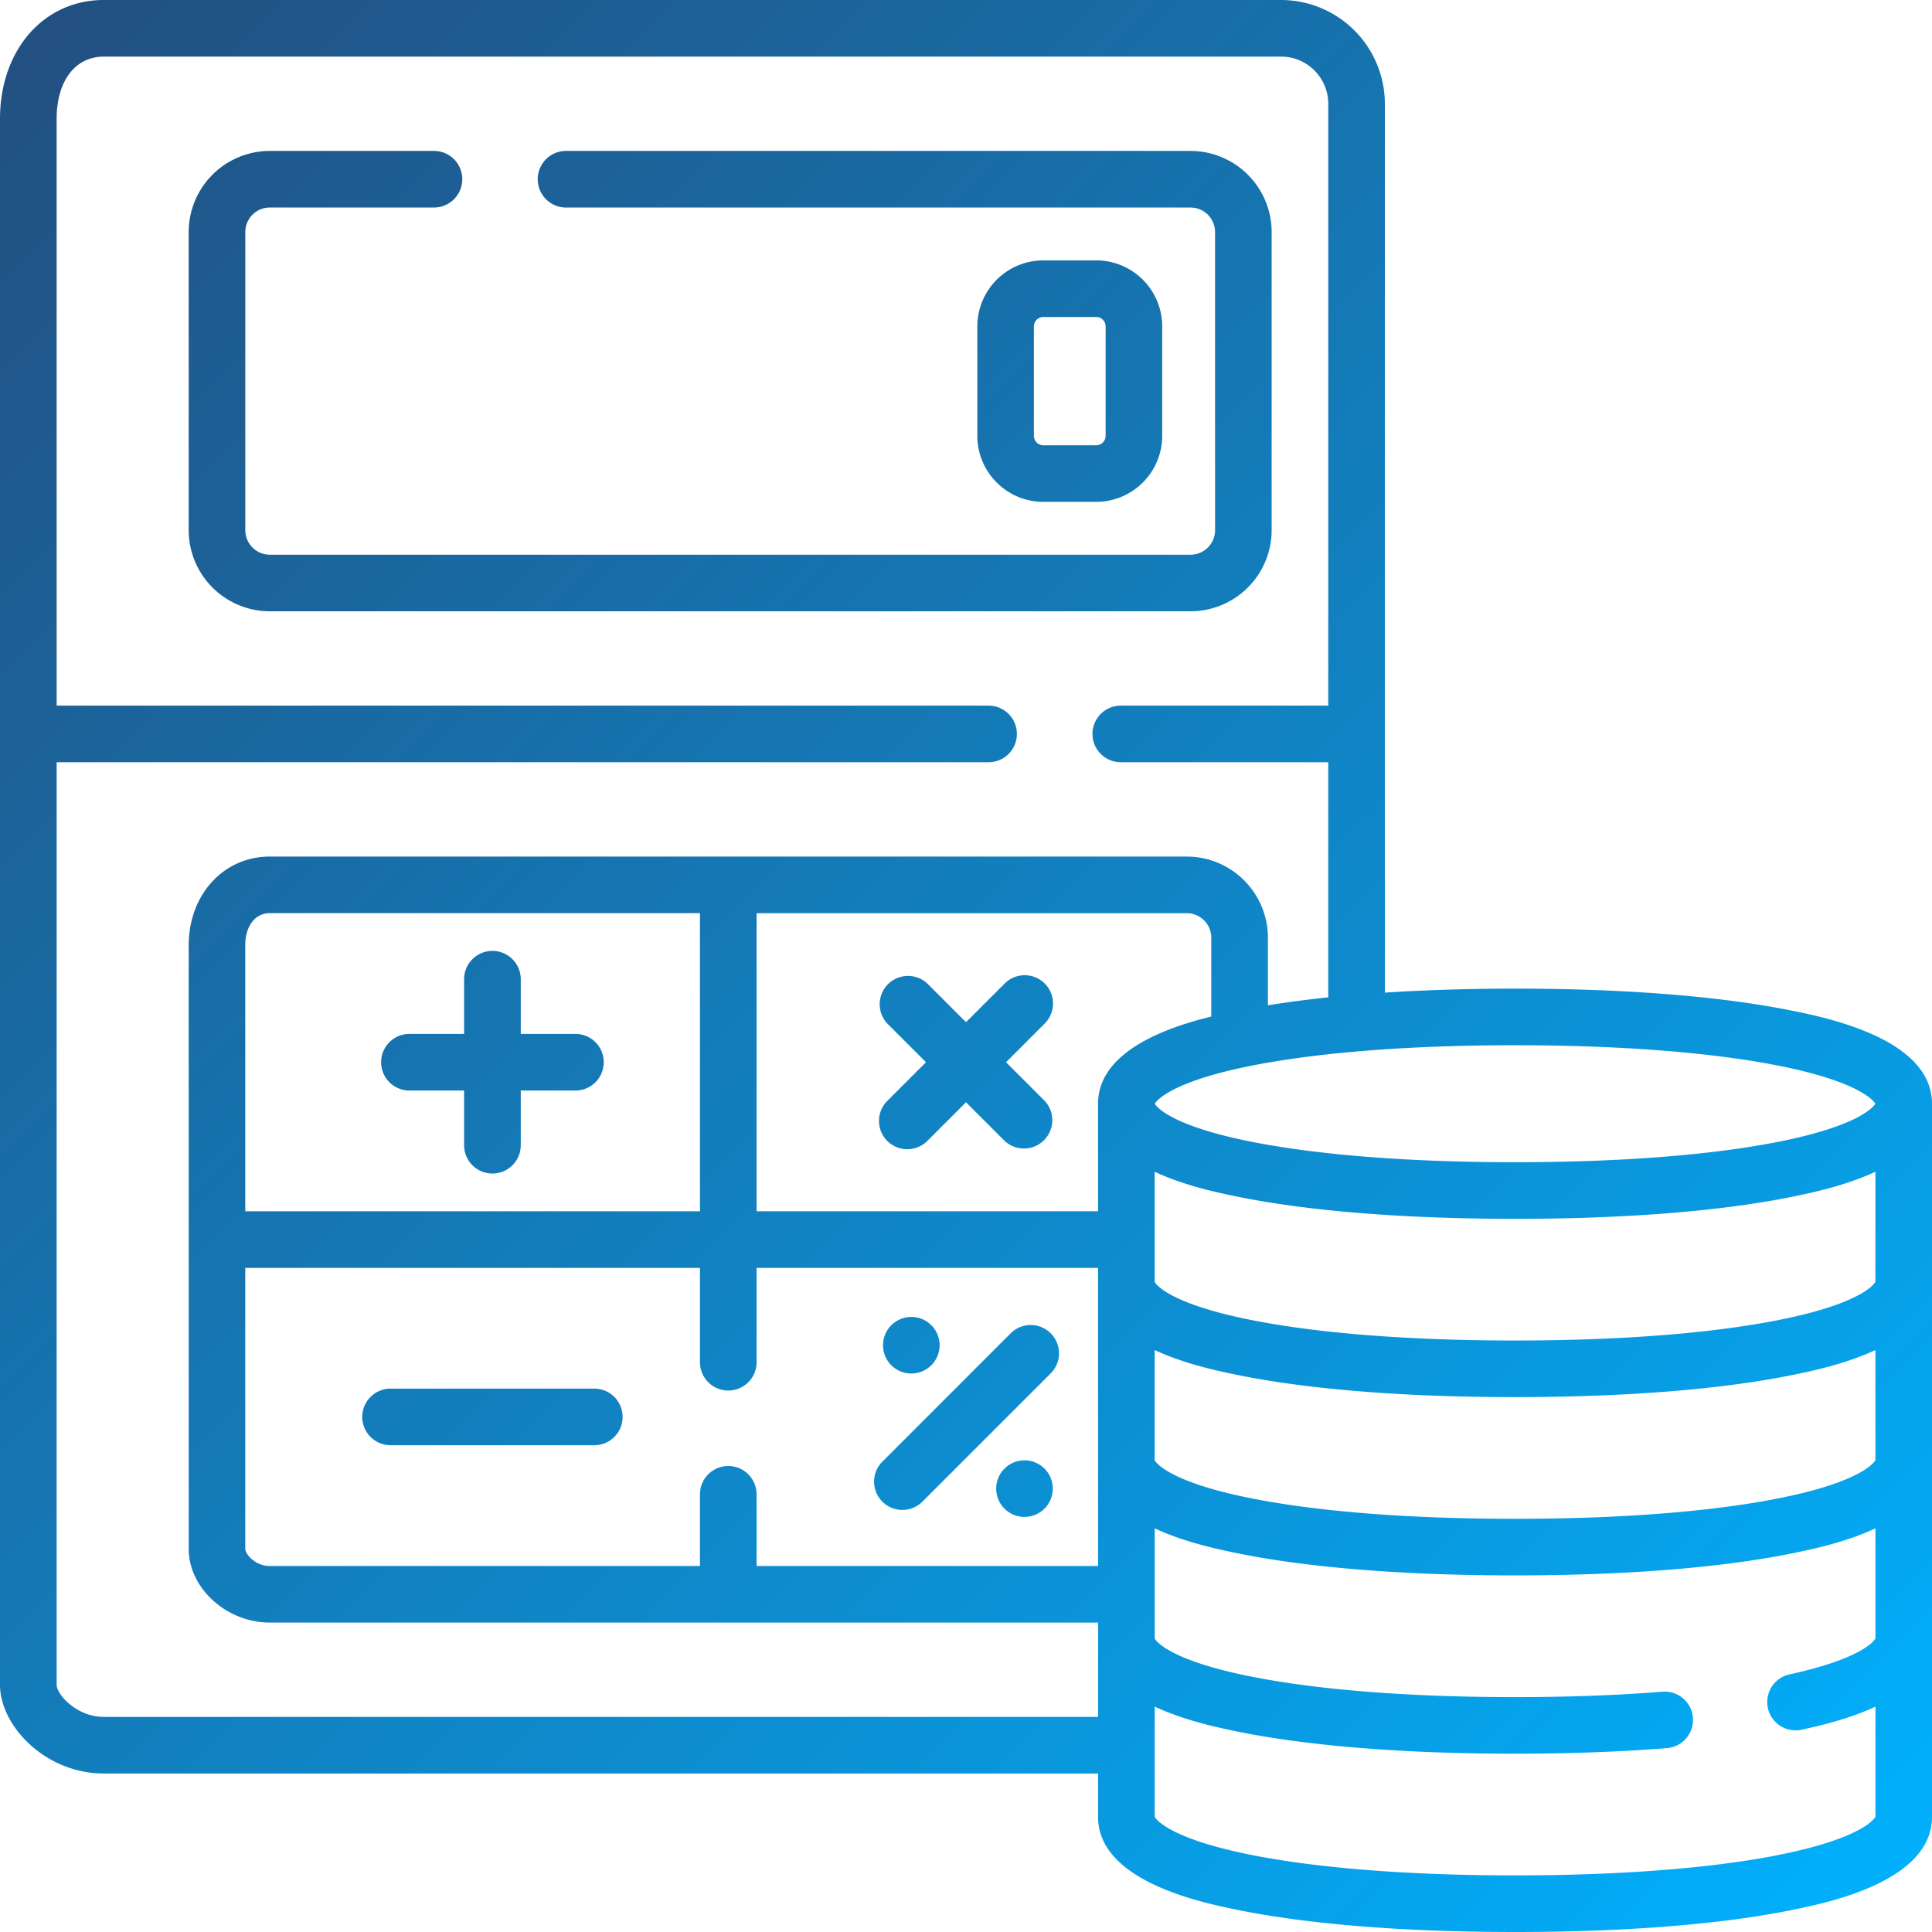
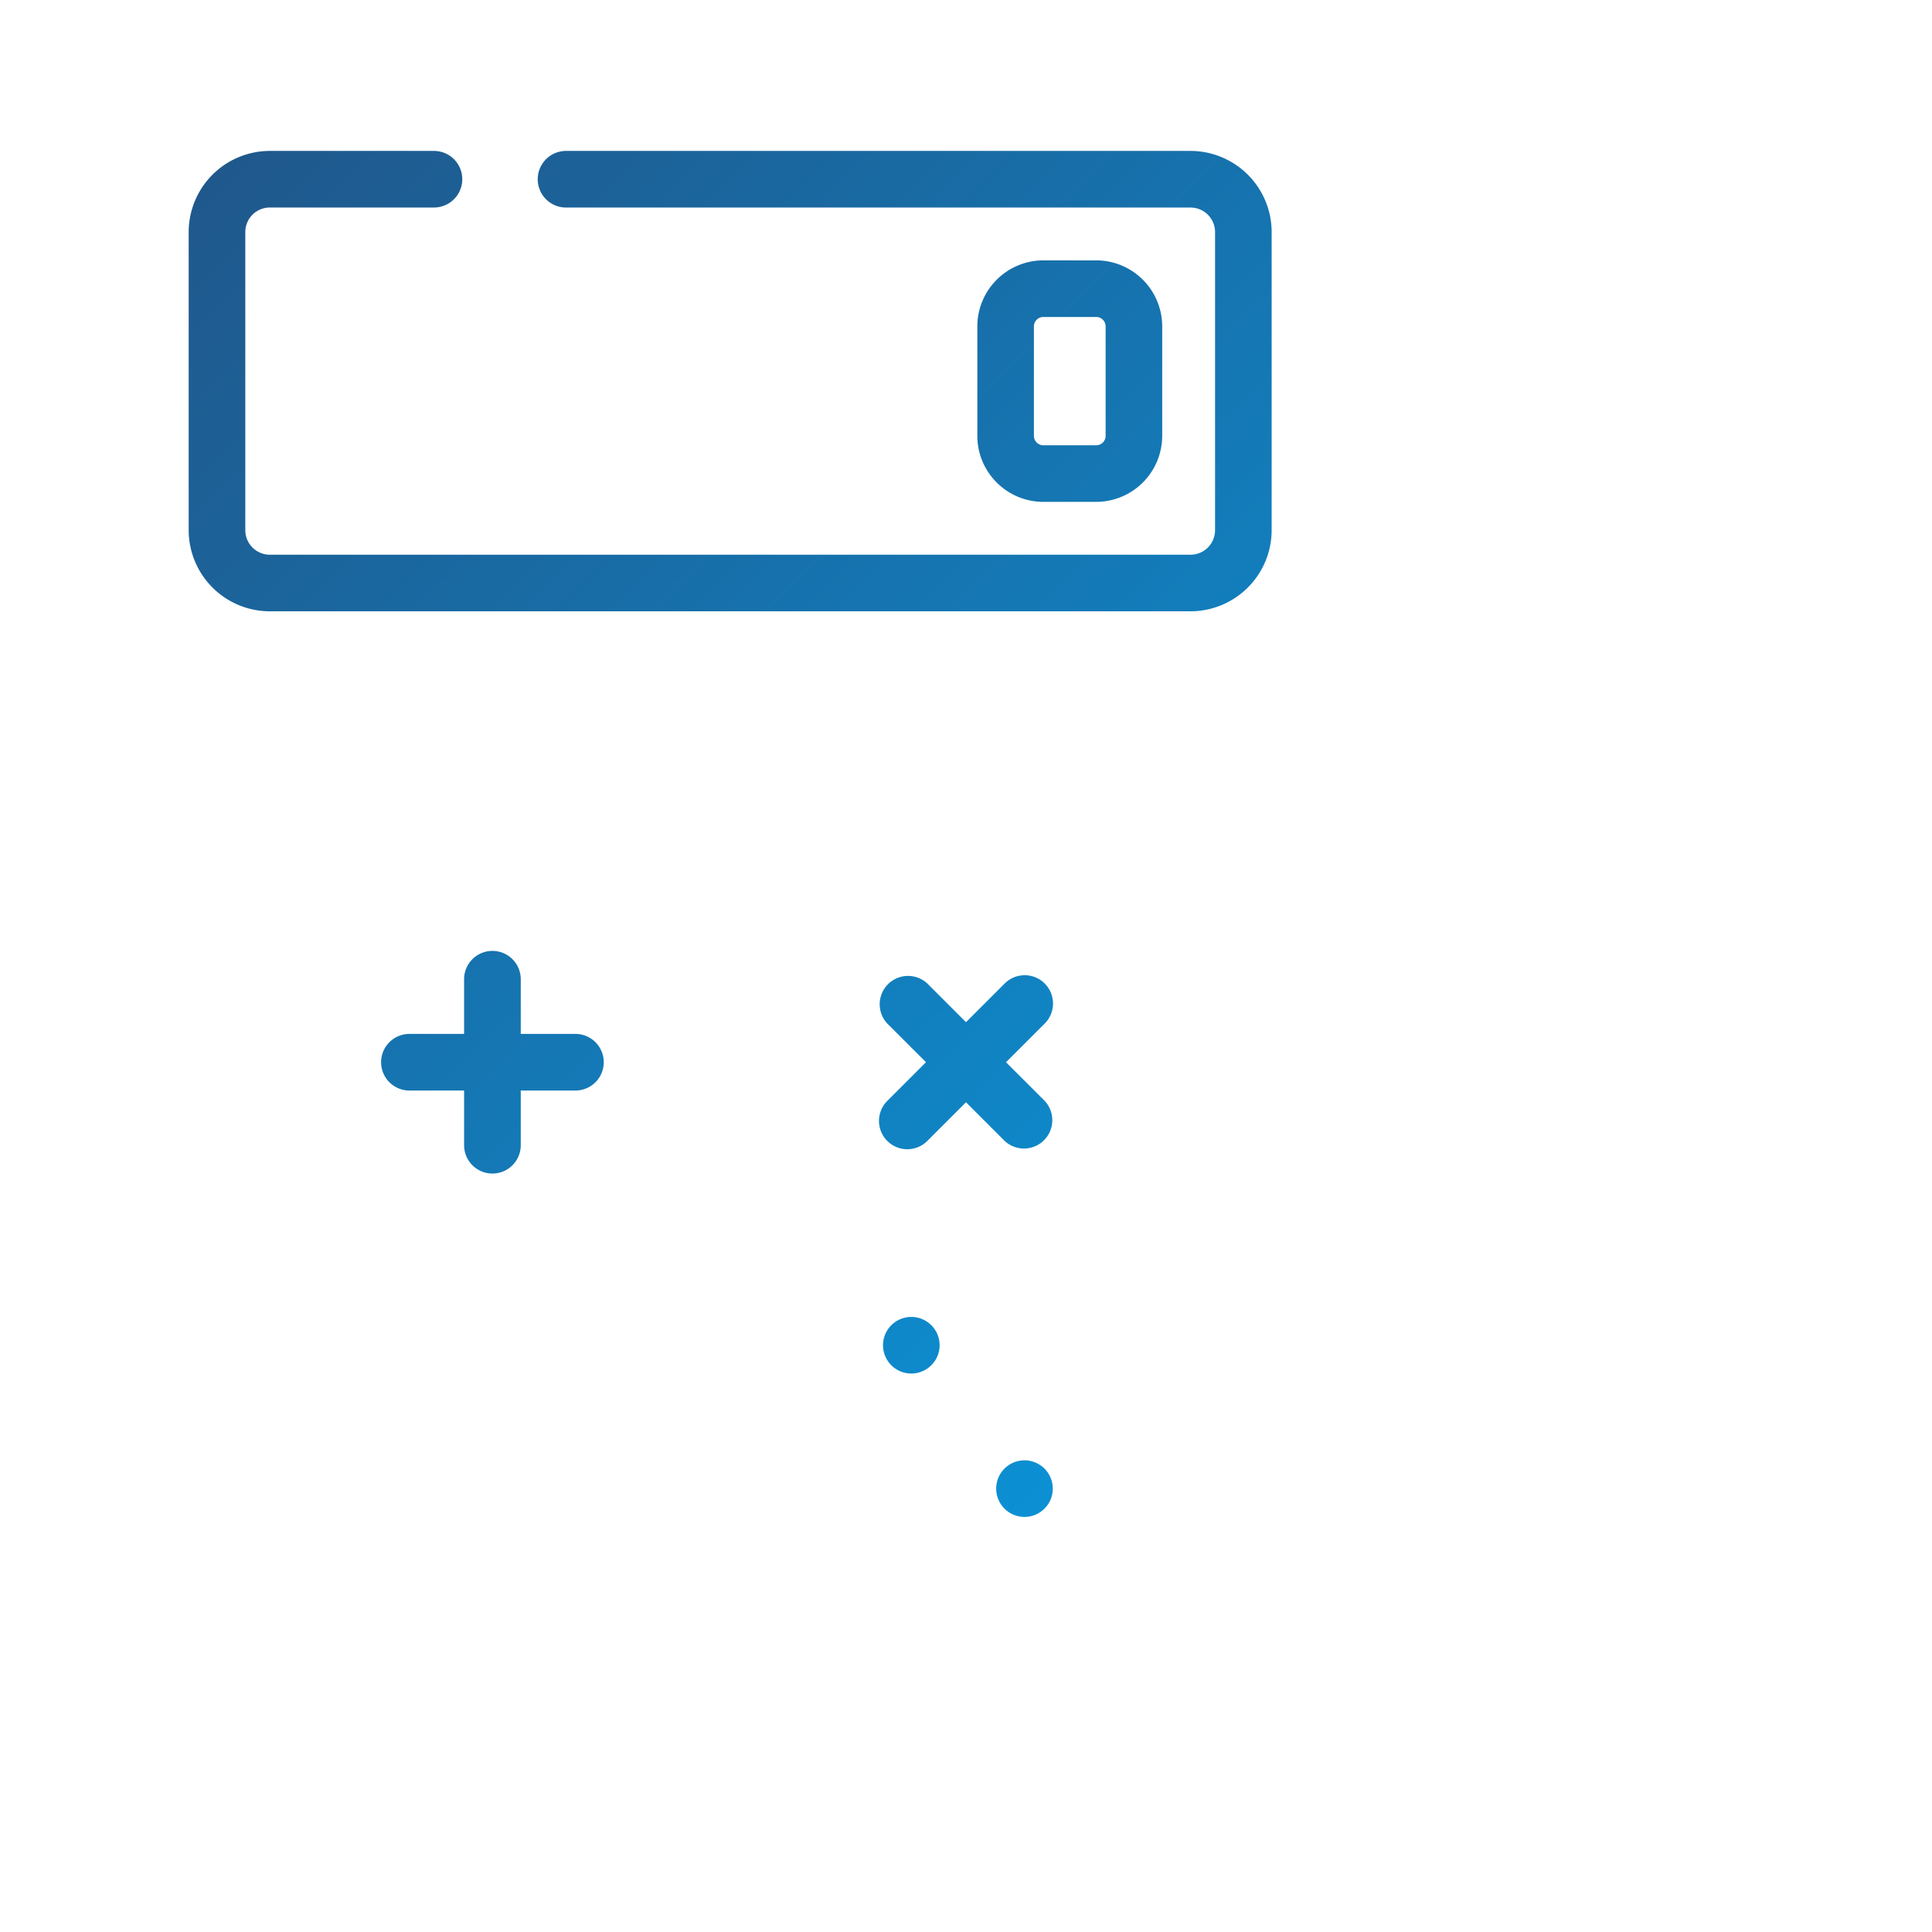
<svg xmlns="http://www.w3.org/2000/svg" fill="none" viewBox="0 0 59 59">
-   <path fill="url('#a')" d="M54.835 30.887c-2.187-.455-5.15-.696-8.568-.696-1.411 0-2.743.042-3.976.122V3.17A3.173 3.173 0 0 0 39.122 0H3.17C1.333 0 0 1.527 0 3.63v47.822c0 1.252 1.384 2.708 3.169 2.708h30.364v1.325c0 1.954 3.135 2.606 4.165 2.82 2.187.455 5.15.695 8.569.695 3.418 0 6.38-.24 8.568-.695 1.03-.214 4.165-.866 4.165-2.82V33.706c0-1.954-3.135-2.605-4.165-2.82Zm2.437 13.703c-.018.037-.378.672-3.078 1.19-2.048.394-4.79.602-7.927.602-3.138 0-5.88-.208-7.928-.601-2.766-.531-3.076-1.185-3.077-1.185v-3.368c.904.423 1.927.636 2.436.742 2.187.455 5.15.695 8.569.695 3.418 0 6.38-.24 8.568-.695.51-.105 1.532-.319 2.437-.742v3.362Zm-35.032.179a.864.864 0 0 0-.864.864v2.19H8.239c-.45 0-.749-.37-.749-.52V38.72h13.886v2.88a.864.864 0 1 0 1.729 0v-2.88h10.428v9.103H23.105v-2.19a.864.864 0 0 0-.865-.863Zm14.75-13.725c-1.325.325-3.457 1.05-3.457 2.662v3.284H23.105v-9.103H36.24a.75.75 0 0 1 .75.749v2.408ZM21.376 36.99H7.49v-8.124c0-.586.301-.98.75-.98h13.136v9.104Zm35.895 2.155c-.017.037-.377.673-3.077 1.19-2.048.394-4.79.602-7.927.602-3.138 0-5.88-.208-7.928-.601-2.766-.531-3.076-1.185-3.077-1.185v-3.368c.904.424 1.927.637 2.436.742 2.187.455 5.15.696 8.569.696 3.418 0 6.38-.24 8.568-.695.51-.106 1.532-.32 2.437-.743v3.362Zm-3.077-6.624c2.607.5 3.032 1.11 3.075 1.185-.043.075-.468.684-3.075 1.185-2.048.393-4.79.601-7.927.601-3.138 0-5.88-.208-7.928-.601-2.607-.5-3.032-1.11-3.074-1.185.042-.075.467-.684 3.074-1.185 2.049-.393 4.79-.601 7.928-.601 3.137 0 5.879.208 7.927.601ZM3.17 52.431c-.832 0-1.44-.687-1.44-.979V23.277H30.19a.864.864 0 1 0 0-1.728H1.73V3.629c0-1.154.565-1.9 1.44-1.9h35.953c.794 0 1.44.646 1.44 1.44v18.38h-6.337a.864.864 0 1 0 0 1.728h6.337v7.18c-.653.069-1.268.15-1.843.243v-2.064a2.48 2.48 0 0 0-2.478-2.478H8.24c-1.412 0-2.477 1.164-2.477 2.708v18.438c0 1.197 1.157 2.247 2.477 2.247h25.294v2.88H3.17Zm51.026 4.24c-2.05.393-4.79.6-7.928.6s-5.88-.207-7.928-.6c-2.766-.532-3.076-1.186-3.077-1.186v-3.368c.904.424 1.927.637 2.436.743 2.187.455 5.15.695 8.569.695 1.647 0 3.207-.057 4.637-.17a.864.864 0 1 0-.136-1.723c-1.385.11-2.9.165-4.501.165-3.138 0-5.88-.208-7.928-.602-2.766-.53-3.076-1.184-3.077-1.184v-3.368c.904.423 1.927.636 2.436.742 2.187.455 5.15.695 8.569.695 3.418 0 6.38-.24 8.568-.695.51-.106 1.532-.319 2.437-.742v3.362c-.018.037-.337.6-2.624 1.098a.864.864 0 0 0 .368 1.689c.473-.103 1.41-.308 2.256-.704v3.362c-.018.037-.378.672-3.078 1.19Z" />
  <path fill="url('#b')" d="M38.834 16.19V7.087a2.48 2.48 0 0 0-2.478-2.478h-19.07a.864.864 0 1 0 0 1.729h19.07a.75.75 0 0 1 .75.749v9.103a.75.75 0 0 1-.75.75H8.24a.75.75 0 0 1-.749-.75V7.087a.75.75 0 0 1 .75-.75h5.012a.864.864 0 1 0 0-1.728H8.239a2.48 2.48 0 0 0-2.477 2.478v9.103a2.48 2.48 0 0 0 2.477 2.478h28.117a2.48 2.48 0 0 0 2.478-2.478Z" />
-   <path fill="url('#c')" d="M18.15 42.406h-6.223a.864.864 0 1 0 0 1.729h6.222a.864.864 0 1 0 0-1.729Z" />
  <path fill="url('#d')" d="M12.503 33.303h1.67v1.67a.864.864 0 1 0 1.73 0v-1.67h1.67a.864.864 0 1 0 0-1.729h-1.67v-1.67a.864.864 0 1 0-1.73 0v1.67h-1.67a.864.864 0 1 0 0 1.729Z" />
  <path fill="url('#e')" d="M31.904 30.035a.865.865 0 0 0-1.223 0L29.5 31.216l-1.181-1.181a.865.865 0 0 0-1.223 1.222l1.182 1.181-1.182 1.182a.864.864 0 0 0 1.223 1.222l1.181-1.181 1.181 1.181a.865.865 0 0 0 1.223-1.222l-1.182-1.181 1.182-1.182a.864.864 0 0 0 0-1.222Z" />
-   <path fill="url('#f')" d="M27.558 46.11a.862.862 0 0 0 .611-.252l3.918-3.918a.864.864 0 0 0-1.222-1.223l-3.918 3.918a.864.864 0 0 0 .61 1.476Z" />
-   <path fill="url('#g')" d="M27.83 41.945a.864.864 0 1 0 0-1.728.864.864 0 0 0 0 1.728Z" />
+   <path fill="url('#g')" d="M27.83 41.945a.864.864 0 1 0 0-1.728.864.864 0 0 0 0 1.728" />
  <path fill="url('#h')" d="M31.286 46.324a.864.864 0 1 0 0-1.728.864.864 0 0 0 0 1.728Z" />
  <path fill="url('#i')" d="M33.476 15.326a2.019 2.019 0 0 0 2.016-2.016V9.968a2.019 2.019 0 0 0-2.016-2.017h-1.614a2.019 2.019 0 0 0-2.016 2.017v3.342c0 1.111.904 2.016 2.016 2.016h1.614Zm-1.902-2.016V9.968c0-.16.13-.288.288-.288h1.614c.159 0 .288.129.288.288v3.342c0 .159-.13.288-.288.288h-1.614a.288.288 0 0 1-.288-.288Z" />
  <defs>
    <linearGradient id="a" x1="0" x2="59" y1="0" y2="59" gradientUnits="userSpaceOnUse">
      <stop stop-color="#234E7F" />
      <stop offset="1" stop-color="#00B2FF" />
    </linearGradient>
    <linearGradient id="b" x1="0" x2="59" y1="0" y2="59" gradientUnits="userSpaceOnUse">
      <stop stop-color="#234E7F" />
      <stop offset="1" stop-color="#00B2FF" />
    </linearGradient>
    <linearGradient id="c" x1="0" x2="59" y1="0" y2="59" gradientUnits="userSpaceOnUse">
      <stop stop-color="#234E7F" />
      <stop offset="1" stop-color="#00B2FF" />
    </linearGradient>
    <linearGradient id="d" x1="0" x2="59" y1="0" y2="59" gradientUnits="userSpaceOnUse">
      <stop stop-color="#234E7F" />
      <stop offset="1" stop-color="#00B2FF" />
    </linearGradient>
    <linearGradient id="e" x1="0" x2="59" y1="0" y2="59" gradientUnits="userSpaceOnUse">
      <stop stop-color="#234E7F" />
      <stop offset="1" stop-color="#00B2FF" />
    </linearGradient>
    <linearGradient id="f" x1="0" x2="59" y1="0" y2="59" gradientUnits="userSpaceOnUse">
      <stop stop-color="#234E7F" />
      <stop offset="1" stop-color="#00B2FF" />
    </linearGradient>
    <linearGradient id="g" x1="0" x2="59" y1="0" y2="59" gradientUnits="userSpaceOnUse">
      <stop stop-color="#234E7F" />
      <stop offset="1" stop-color="#00B2FF" />
    </linearGradient>
    <linearGradient id="h" x1="0" x2="59" y1="0" y2="59" gradientUnits="userSpaceOnUse">
      <stop stop-color="#234E7F" />
      <stop offset="1" stop-color="#00B2FF" />
    </linearGradient>
    <linearGradient id="i" x1="0" x2="59" y1="0" y2="59" gradientUnits="userSpaceOnUse">
      <stop stop-color="#234E7F" />
      <stop offset="1" stop-color="#00B2FF" />
    </linearGradient>
  </defs>
</svg>